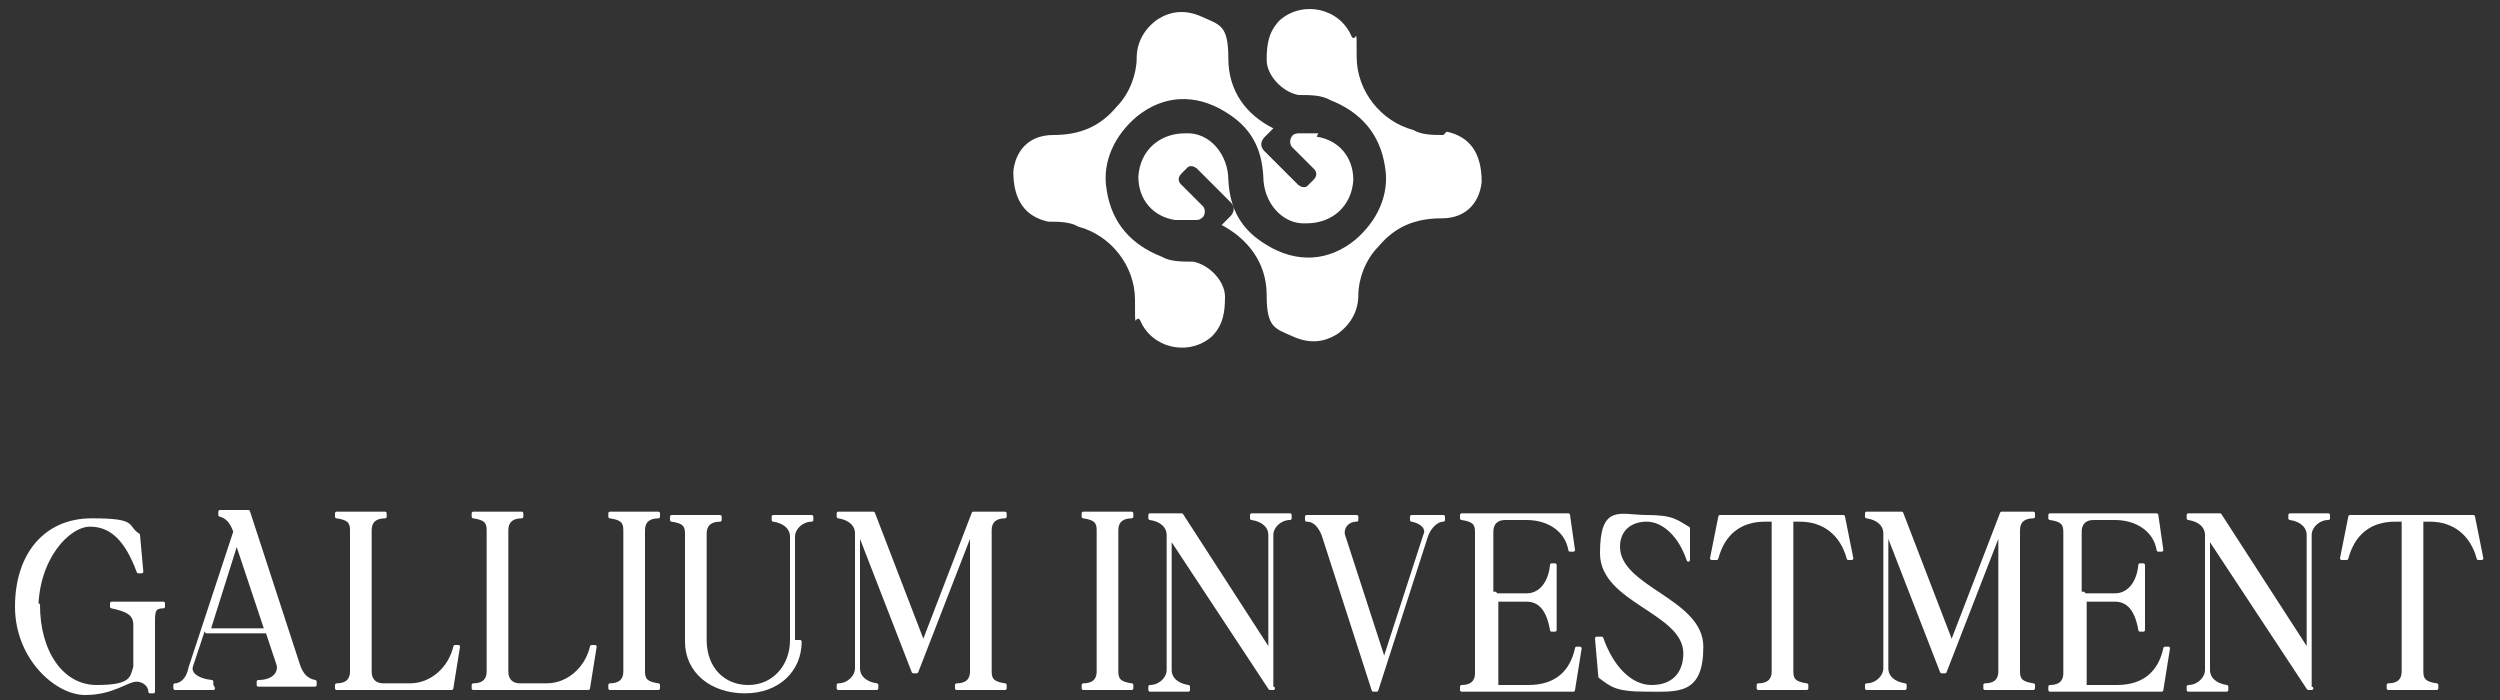
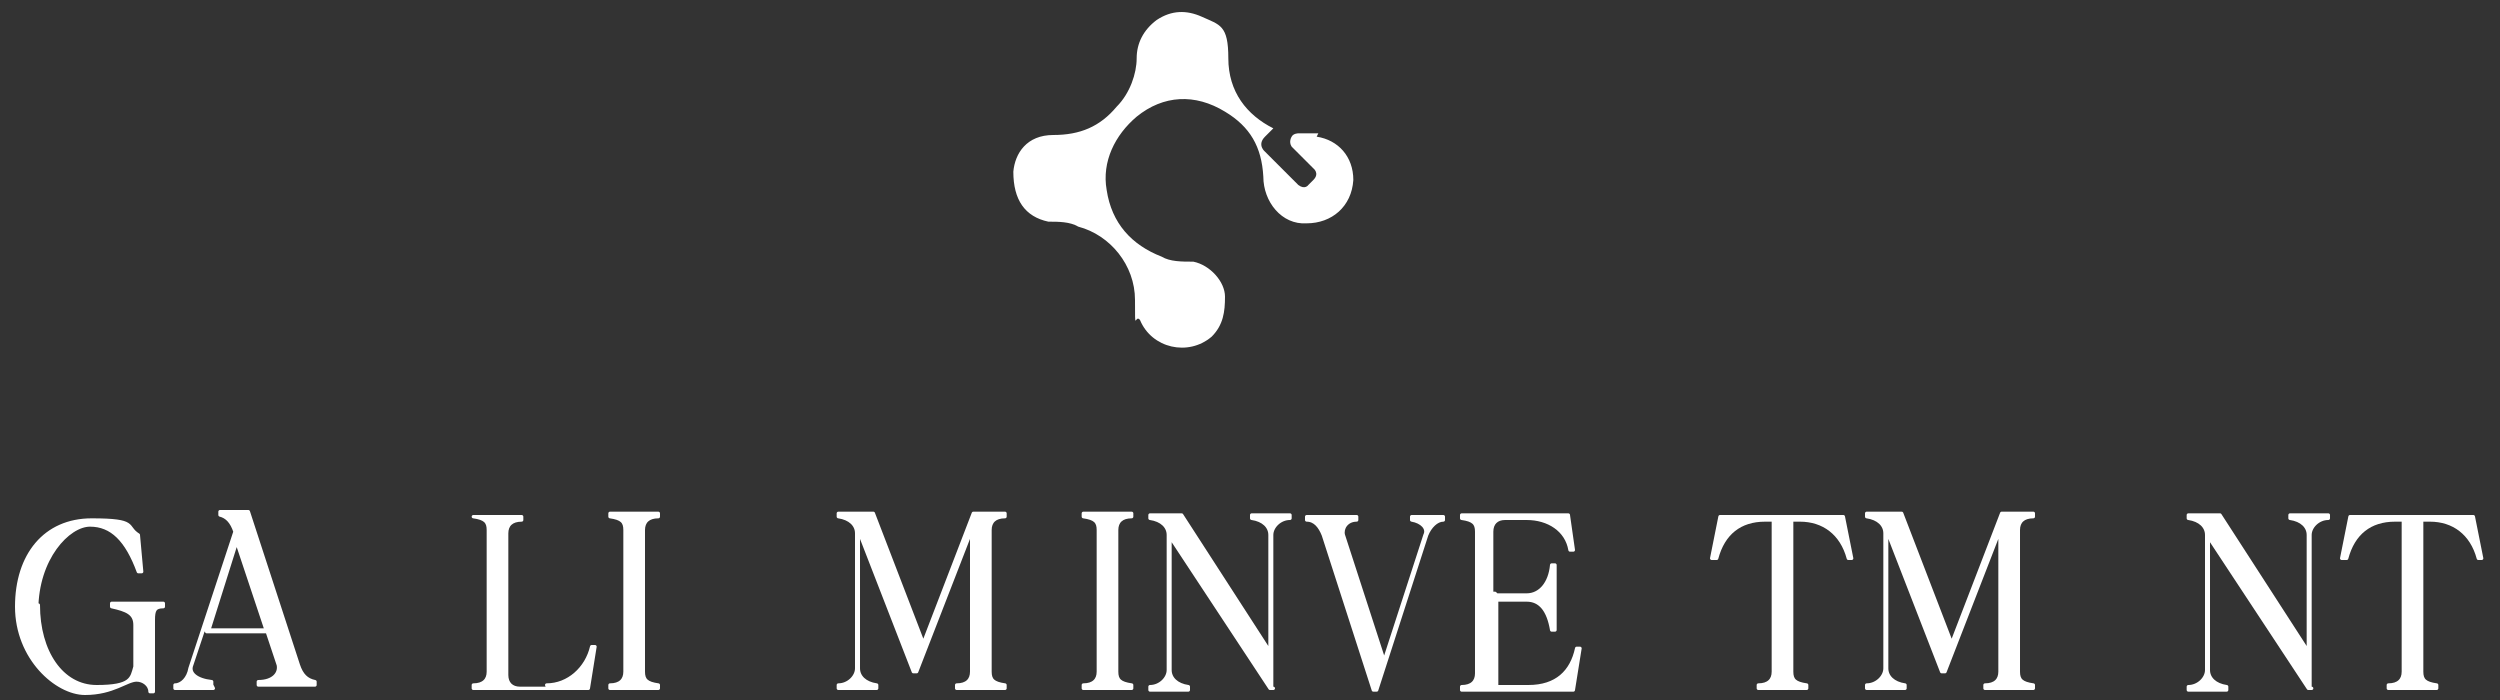
<svg xmlns="http://www.w3.org/2000/svg" id="Layer_1" version="1.1" viewBox="0 0 150 42">
  <rect x="0" y="0" width="150" height="42" fill="#333333" stroke="none" />
  <defs>
    <style>
      .st0, .st1 {
        fill: #fff;
      }

      .st1 {
        stroke: #fff;
        stroke-linejoin: round;
        stroke-width: .2px;
      }
    </style>
  </defs>
  <g>
    <path class="st1" d="M2.3,36.3c0,2.8,1.4,4.9,3.5,4.9s2.1-.5,2.3-1.2v-2.5c0-.7-.5-.9-1.4-1.1v-.2h3.1v.2c-.5,0-.6.2-.6.8v4.3h-.2c0-.4-.4-.7-.8-.7-.6,0-1.4.8-3.1.8s-4.1-2.1-4.1-5.2,1.7-5.2,4.5-5.2,2,.4,2.8.9l.2,2.2h-.2c-.7-1.9-1.6-2.8-2.9-2.8s-3.2,2-3.2,5.1h0Z" />
    <path class="st1" d="M12.8,41.3h-2.3v-.2c.4,0,.8-.4.9-1l2.7-8.2h0c-.2-.6-.5-.9-.9-1v-.2h1.7l3,9.2c.2.6.5.9,1,1v.2h-3.4v-.2c.9,0,1.3-.5,1.2-1l-.7-2.1h-3.8l-.7,2.1c-.2.5.3.9,1.2,1v.2h0ZM12.4,37.9h3.6l-1.8-5.4s-1.7,5.4-1.7,5.4Z" />
-     <path class="st1" d="M24.6,41.1c1.3,0,2.4-1,2.7-2.3h.2l-.4,2.5h-6.9v-.2c.6,0,.9-.3.9-.8v-8.5c0-.5-.2-.7-.9-.8v-.2h2.9v.2c-.6,0-.9.3-.9.8v8.5c0,.5.3.8.8.8h1.7,0Z" />
-     <path class="st1" d="M32.8,41.1c1.3,0,2.4-1,2.7-2.3h.2l-.4,2.5h-6.9v-.2c.6,0,.9-.3.9-.8v-8.5c0-.5-.2-.7-.9-.8v-.2h2.9v.2c-.6,0-.9.3-.9.8v8.5c0,.5.3.8.8.8h1.7,0Z" />
+     <path class="st1" d="M32.8,41.1c1.3,0,2.4-1,2.7-2.3h.2l-.4,2.5h-6.9v-.2c.6,0,.9-.3.9-.8v-8.5c0-.5-.2-.7-.9-.8h2.9v.2c-.6,0-.9.3-.9.8v8.5c0,.5.3.8.8.8h1.7,0Z" />
    <path class="st1" d="M36.6,41.3v-.2c.6,0,.9-.3.9-.8v-8.5c0-.5-.2-.7-.9-.8v-.2h2.9v.2c-.6,0-.9.3-.9.8v8.5c0,.5.2.7.9.8v.2h-2.9Z" />
-     <path class="st1" d="M48,38.5c0,1.7-1.3,3-3.3,3s-3.5-1.2-3.5-3v-6.5c0-.5-.2-.7-.9-.8v-.2h2.9v.2c-.6,0-.9.3-.9.8v6.4c0,1.7,1.1,2.8,2.6,2.8s2.6-1.2,2.6-2.8v-6.2c0-.5-.4-.9-1.1-1v-.2h2.3v.2c-.6,0-1.1.5-1.1,1v6.3h.2Z" />
    <path class="st1" d="M57.4,41.3v-.2c.6,0,.9-.3.9-.8v-8.5l-3.3,8.5h-.2l-3.3-8.5v8.3c0,.5.4.9,1.1,1v.2h-2.3v-.2c.6,0,1.1-.5,1.1-1v-8.1c0-.5-.4-.9-1.1-1v-.2h2.1l3,7.8,3-7.8h1.9v.2c-.6,0-.9.3-.9.8v8.5c0,.5.2.7.9.8v.2s-2.9,0-2.9,0Z" />
    <path class="st1" d="M65,41.3v-.2c.6,0,.9-.3.9-.8v-8.5c0-.5-.2-.7-.9-.8v-.2h2.9v.2c-.6,0-.9.3-.9.8v8.5c0,.5.2.7.9.8v.2h-2.9Z" />
    <path class="st1" d="M76.4,41.3h-.2l-6-9.1v8c0,.5.4.9,1.1,1v.2h-2.3v-.2c.6,0,1.1-.5,1.1-1v-8.1c0-.5-.4-.9-1.1-1v-.2h1.9l5.3,8.2v-7c0-.5-.4-.9-1.1-1v-.2h2.3v.2c-.6,0-1.1.5-1.1,1v9.2h0Z" />
    <path class="st1" d="M83.1,39.5l2.4-7.4c.2-.4-.2-.8-.8-.9v-.2h1.9v.2c-.4,0-.8.4-1,.9l-3,9.3h-.2l-3-9.3c-.2-.5-.5-.9-1-.9v-.2h3v.2c-.6,0-.9.5-.8.9l2.4,7.4h0Z" />
    <path class="st1" d="M89.8,35.7h1.8c.8,0,1.4-.7,1.5-1.8h.2v3.9h-.2c-.2-1.2-.7-1.8-1.5-1.8h-1.8v5.2h1.9c1.7,0,2.6-.9,2.9-2.3h.2l-.4,2.5h-6.7v-.2c.6,0,.9-.3.9-.8v-8.5c0-.5-.2-.7-.9-.8v-.2h6.4l.3,2.1h-.2c-.2-1.2-1.3-1.9-2.6-1.9h-1.3c-.5,0-.8.3-.8.8v3.7h.2Z" />
-     <path class="st1" d="M95.9,38.3h.2c.6,1.7,1.7,2.9,3,2.9s2-.8,2-2c0-2.5-5-3.1-5-6s1.1-2.2,2.7-2.2,1.8.3,2.5.7v1.9c0,0,0,0,0,0-.5-1.5-1.5-2.4-2.5-2.4s-1.7.6-1.7,1.6c0,2.5,5,3.2,5,6s-1.4,2.6-3.3,2.6-2.1-.3-2.8-.8l-.2-2.3h0Z" />
    <path class="st1" d="M102.7,33.5l.5-2.5h7.4l.5,2.5h-.2c-.4-1.5-1.5-2.3-2.9-2.3h-.5v9.1c0,.5.2.7.9.8v.2h-2.9v-.2c.6,0,.9-.3.9-.8v-9.1h-.5c-1.5,0-2.5.8-2.9,2.3h-.2Z" />
    <path class="st1" d="M119.1,41.3v-.2c.6,0,.9-.3.9-.8v-8.5l-3.3,8.5h-.2l-3.3-8.5v8.3c0,.5.4.9,1.1,1v.2h-2.3v-.2c.6,0,1.1-.5,1.1-1v-8.1c0-.5-.4-.9-1.1-1v-.2h2.1l3,7.8,3-7.8h1.9v.2c-.6,0-.9.3-.9.8v8.5c0,.5.2.7.9.8v.2h-2.9Z" />
-     <path class="st1" d="M125.1,35.7h1.8c.8,0,1.4-.7,1.5-1.8h.2v3.9h-.2c-.2-1.2-.7-1.8-1.5-1.8h-1.8v5.2h1.9c1.7,0,2.6-.9,2.9-2.3h.2l-.4,2.5h-6.7v-.2c.6,0,.9-.3.9-.8v-8.5c0-.5-.2-.7-.9-.8v-.2h6.4l.3,2.1h-.2c-.2-1.2-1.3-1.9-2.6-1.9h-1.3c-.5,0-.8.3-.8.8v3.7h.2Z" />
    <path class="st1" d="M138.7,41.3h-.2l-6-9.1v8c0,.5.4.9,1.1,1v.2h-2.3v-.2c.6,0,1.1-.5,1.1-1v-8.1c0-.5-.4-.9-1.1-1v-.2h1.9l5.3,8.2v-7c0-.5-.4-.9-1.1-1v-.2h2.3v.2c-.6,0-1.1.5-1.1,1v9.2Z" />
    <path class="st1" d="M140.5,33.5l.5-2.5h7.4l.5,2.5h-.2c-.4-1.5-1.5-2.3-2.9-2.3h-.5v9.1c0,.5.2.7.9.8v.2h-2.9v-.2c.6,0,.9-.3.9-.8v-9.1h-.5c-1.5,0-2.5.8-2.9,2.3h-.2Z" />
  </g>
  <g>
-     <path class="st0" d="M86.6,8.1c-.6,0-1.3,0-1.8-.3-1.9-.5-3.4-2.3-3.4-4.4s0-.8-.3-1.2c-.7-1.7-2.9-2.2-4.3-1-.7.7-.8,1.5-.8,2.4s.9,1.9,1.9,2.1c.7,0,1.4,0,1.9.3,1.8.7,3,2,3.3,4,.3,1.7-.5,3.3-1.8,4.4-1.6,1.3-3.5,1.4-5.3.3-1.5-.9-2.2-2.1-2.3-3.9,0-1.5-1.1-2.9-2.6-2.8-1.5,0-2.7,1-2.8,2.6,0,1.4.9,2.4,2.2,2.6.4,0,.8,0,1.2,0,.2,0,.3,0,.5-.2,0,0,.2-.3,0-.6l-1.3-1.3s-.4-.3,0-.7c.4-.4.3-.3.3-.3,0,0,.2-.3.6,0l2,2s.5.4,0,.9l-.5.5c1.5.8,2.7,2.2,2.7,4.2s.5,2,1.6,2.5c.9.4,1.8.4,2.7-.2.8-.6,1.2-1.4,1.2-2.3s.4-2.1,1.2-2.9c1-1.2,2.2-1.7,3.8-1.7s2.3-1.1,2.4-2.2c0-1.7-.7-2.7-2.1-3h0Z" />
    <path class="st0" d="M79.1,8c-.4,0-.8,0-1.2,0,0,0-.3,0-.4.2,0,0-.2.3,0,.6l1.3,1.3s.4.3,0,.7c-.4.4-.3.3-.3.3,0,0-.2.3-.6,0l-2-2s-.5-.4,0-.9l.5-.5c-1.6-.8-2.7-2.2-2.7-4.2s-.5-2-1.6-2.5c-.9-.4-1.8-.4-2.7.2-.8.6-1.2,1.4-1.2,2.3s-.4,2.1-1.2,2.9c-1,1.2-2.2,1.7-3.8,1.7s-2.3,1.1-2.4,2.2c0,1.7.7,2.7,2.1,3,.6,0,1.3,0,1.8.3,1.9.5,3.4,2.3,3.4,4.4s0,.8.3,1.2c.7,1.7,2.9,2.2,4.3,1,.7-.7.8-1.5.8-2.4s-.9-1.9-1.9-2.1c-.7,0-1.4,0-1.9-.3-1.8-.7-3-2-3.3-4-.3-1.7.5-3.3,1.8-4.4,1.6-1.3,3.5-1.4,5.3-.3,1.5.9,2.2,2.1,2.3,3.9,0,1.5,1.1,2.9,2.6,2.8,1.5,0,2.7-1,2.8-2.6,0-1.4-.9-2.4-2.2-2.6h0Z" />
  </g>
</svg>